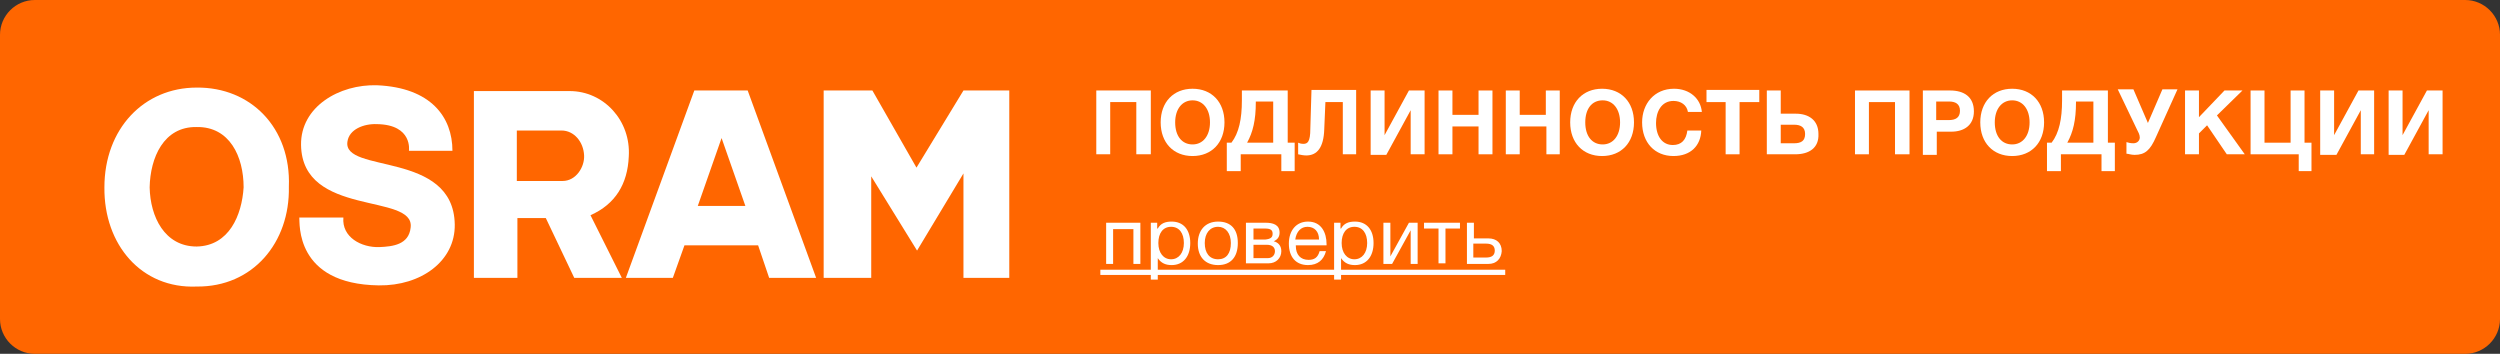
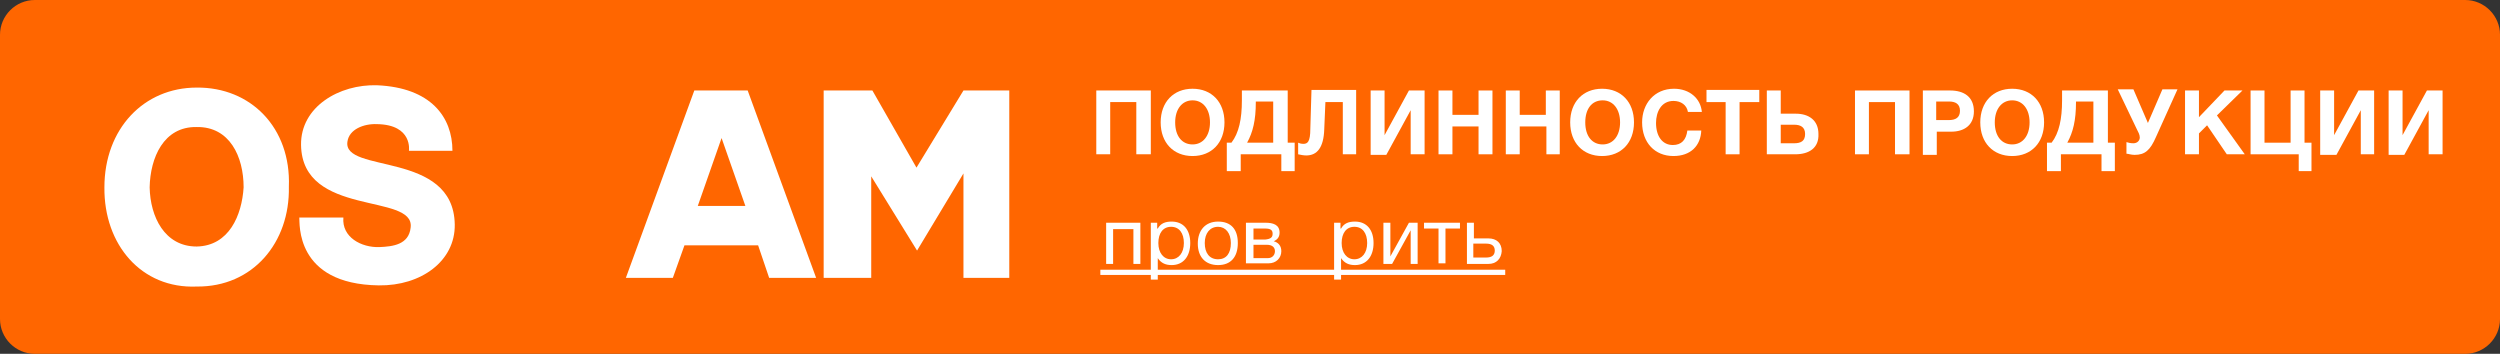
<svg xmlns="http://www.w3.org/2000/svg" version="1.1" id="Слой_1" x="0px" y="0px" width="431px" height="61px" viewBox="0 0 431 61" style="enable-background:new 0 0 431 61;" xml:space="preserve">
  <rect x="0" y="0" width="431" height="61" fill="#333333" stroke="none" />
  <style type="text/css">
	.st0{fill:#FF6600;}
	.st1{fill:#FFFFFF;}
	.st2{fill-rule:evenodd;clip-rule:evenodd;fill:#FFFFFF;}
</style>
  <path class="st0" d="M6,0h419c3.3,0,6,2.7,6,6v49c0,3.3-2.7,6-6,6H6c-3.3,0-6-2.7-6-6V6C0,2.7,2.7,0,6,0z" />
  <g>
    <g>
      <path class="st1" d="M198.3,26.6h-2.4v-9h-4.5v9h-2.4V15.6h9.4V26.6z" />
      <path class="st1" d="M211.1,21.1c0,3.5-2.2,5.8-5.5,5.8c-3.3,0-5.5-2.3-5.5-5.8c0-3.5,2.2-5.8,5.5-5.8    C208.9,15.3,211.1,17.6,211.1,21.1z M202.6,21.1c0,2.4,1.2,3.8,3,3.8c1.8,0,3-1.5,3-3.8c0-2.3-1.2-3.8-3-3.8    C203.8,17.3,202.6,18.8,202.6,21.1z" />
      <path class="st1" d="M220.9,29.5v-2.9h-7v2.9h-2.4v-4.9h0.8c1.3-1.7,1.8-4.1,1.8-7.3v-1.7h7.9v9h1.2v4.9H220.9z M219.6,17.5h-3.1    v0.2c0,3-0.5,5.1-1.5,6.9h4.5V17.5z" />
-       <path class="st1" d="M233.9,26.6h-2.4v-9h-3l-0.2,4.7c-0.1,3.1-1.2,4.5-3.1,4.5c-0.4,0-1-0.1-1.4-0.2v-2c0.2,0.1,0.5,0.2,0.9,0.2    c0.7,0,1.2-0.3,1.2-2.6l0.2-6.7h7.7V26.6z" />
+       <path class="st1" d="M233.9,26.6h-2.4v-9h-3l-0.2,4.7c-0.1,3.1-1.2,4.5-3.1,4.5c-0.4,0-1-0.1-1.4-0.2v-2c0.2,0.1,0.5,0.2,0.9,0.2    c0.7,0,1.2-0.3,1.2-2.6l0.2-6.7h7.7V26.6" />
      <path class="st1" d="M245.6,26.6h-2.4V19h0l-4.2,7.7h-2.7V15.6h2.4v7.7h0l4.2-7.7h2.7V26.6z" />
      <path class="st1" d="M257.3,26.6h-2.4v-4.8h-4.5v4.8h-2.4V15.6h2.4v4.2h4.5v-4.2h2.4V26.6z" />
      <path class="st1" d="M269,26.6h-2.4v-4.8H262v4.8h-2.4V15.6h2.4v4.2h4.5v-4.2h2.4V26.6z" />
      <path class="st1" d="M281.7,21.1c0,3.5-2.2,5.8-5.5,5.8c-3.3,0-5.5-2.3-5.5-5.8c0-3.5,2.2-5.8,5.5-5.8    C279.5,15.3,281.7,17.6,281.7,21.1z M273.3,21.1c0,2.4,1.2,3.8,3,3.8c1.8,0,3-1.5,3-3.8c0-2.3-1.2-3.8-3-3.8    C274.4,17.3,273.3,18.8,273.3,21.1z" />
      <path class="st1" d="M288.5,26.9c-3.2,0-5.4-2.3-5.4-5.8c0-3.2,2.1-5.8,5.5-5.8c2.7,0,4.6,1.7,4.8,4H291c-0.2-1.2-1.2-1.9-2.5-1.9    c-2.1,0-3,1.9-3,3.8c0,2.3,1.1,3.8,2.9,3.8c1.5,0,2.3-0.9,2.5-2.5h2.4C293.2,25.1,291.5,26.9,288.5,26.9z" />
      <path class="st1" d="M303.2,17.6h-3.3v9h-2.4v-9h-3.3v-2.1h9.1V17.6z" />
      <path class="st1" d="M309.5,26.6h-4.9V15.6h2.4v4h2.6c2.2,0,3.9,1.1,3.9,3.5C313.6,25.5,311.9,26.6,309.5,26.6z M309.3,21.5H307    v3.2h2.3c1.2,0,1.9-0.4,1.9-1.6C311.2,21.9,310.4,21.5,309.3,21.5z" />
      <path class="st1" d="M329.1,26.6h-2.4v-9h-4.5v9h-2.4V15.6h9.4V26.6z" />
      <path class="st1" d="M336.2,15.6c2.4,0,4.1,1.1,4.1,3.6c0,2.4-1.7,3.5-3.9,3.5h-2.5v4h-2.4V15.6H336.2z M333.8,20.7h2.2    c1.1,0,1.9-0.4,1.9-1.6c0-1.2-0.8-1.6-1.9-1.6h-2.2V20.7z" />
      <path class="st1" d="M352.4,21.1c0,3.5-2.2,5.8-5.5,5.8c-3.3,0-5.5-2.3-5.5-5.8c0-3.5,2.2-5.8,5.5-5.8    C350.2,15.3,352.4,17.6,352.4,21.1z M343.9,21.1c0,2.4,1.2,3.8,3,3.8c1.8,0,3-1.5,3-3.8c0-2.3-1.2-3.8-3-3.8    C345.1,17.3,343.9,18.8,343.9,21.1z" />
      <path class="st1" d="M362.3,29.5v-2.9h-7v2.9h-2.4v-4.9h0.8c1.3-1.7,1.8-4.1,1.8-7.3v-1.7h7.9v9h1.2v4.9H362.3z M361,17.5h-3.1    v0.2c0,3-0.5,5.1-1.5,6.9h4.5V17.5z" />
      <path class="st1" d="M366.6,24.5c0.3,0.1,0.7,0.2,1.2,0.2c0.7,0,1.1-0.5,1.1-1c0-0.5-0.3-1-0.5-1.4l-3.3-6.9h2.7l2.5,5.8l2.5-5.8    h2.6l-3.7,8.2c-1,2.3-1.9,3.1-3.7,3.1c-0.6,0-1.1-0.2-1.4-0.2V24.5z" />
      <path class="st1" d="M382.2,19.9l4.8,6.7h-3.1l-3.4-5l-1.4,1.4v3.6h-2.4V15.6h2.4v4.6l4.4-4.6h3.1L382.2,19.9z" />
      <path class="st1" d="M396.3,29.5v-2.9H388V15.6h2.4v9h4.5v-9h2.4v9h1.2v4.9H396.3z" />
      <path class="st1" d="M409.4,26.6H407V19h0l-4.2,7.7H400V15.6h2.4v7.7h0l4.2-7.7h2.7V26.6z" />
      <path class="st1" d="M421.1,26.6h-2.4V19h0l-4.2,7.7h-2.7V15.6h2.4v7.7h0l4.2-7.7h2.7V26.6z" />
    </g>
  </g>
  <g>
    <path class="st1" d="M190.7,45.5v-7.1h5.9v7.1h-1.2v-6h-3.5v6H190.7z" />
    <path class="st1" d="M199.6,39.4c0.5-0.9,1.3-1.2,2.4-1.2c2,0,3.2,1.4,3.2,3.7c0,2.3-1.2,3.8-3.2,3.8c-1,0-1.8-0.3-2.4-1.2v3.7   h-1.2v-9.8h1.1V39.4z M199.7,41.9c0,1.7,0.9,2.8,2.2,2.8c1.3,0,2.2-1.1,2.2-2.8c0-1.7-0.8-2.8-2.2-2.8   C200.5,39.1,199.7,40.2,199.7,41.9z" />
    <path class="st1" d="M213.4,41.9c0,2.4-1.2,3.8-3.4,3.8c-2.2,0-3.5-1.4-3.5-3.7s1.3-3.8,3.5-3.8S213.4,39.5,213.4,41.9z    M207.7,41.9c0,1.7,0.8,2.8,2.3,2.8c1.4,0,2.2-1,2.2-2.8c0-1.7-0.9-2.8-2.2-2.8C208.6,39.1,207.7,40.2,207.7,41.9z" />
    <path class="st1" d="M214.9,38.4h3.3c1.2,0,2.4,0.3,2.4,1.7c0,0.8-0.4,1.2-1,1.5v0c0.8,0.2,1.3,0.8,1.3,1.7c0,1.2-0.9,2.1-2.2,2.1   h-3.9V38.4z M219.4,40.3c0-0.6-0.3-0.9-1.3-0.9h-2v1.9h2C219.1,41.2,219.4,40.9,219.4,40.3z M216.1,44.5h2.5c0.7,0,1.2-0.5,1.2-1.2   c0-0.6-0.4-1.1-1.4-1.1h-2.3V44.5z" />
-     <path class="st1" d="M225.5,45.7c-2.1,0-3.3-1.4-3.3-3.7c0-2.3,1.3-3.8,3.3-3.8c2.3,0,3.2,1.9,3.2,3.9v0.2h-5.3l0,0.1   c0,1.5,0.8,2.4,2.2,2.4c1,0,1.6-0.4,1.9-1.5h1.1C228.2,44.8,227.2,45.7,225.5,45.7z M225.4,39.1c-1.1,0-1.9,0.8-2.1,2.2h4.1   C227.4,39.9,226.6,39.1,225.4,39.1z" />
    <path class="st1" d="M231.2,39.4c0.5-0.9,1.3-1.2,2.4-1.2c2,0,3.2,1.4,3.2,3.7c0,2.3-1.2,3.8-3.2,3.8c-1,0-1.8-0.3-2.4-1.2v3.7   h-1.2v-9.8h1.1V39.4z M231.3,41.9c0,1.7,0.9,2.8,2.2,2.8c1.3,0,2.2-1.1,2.2-2.8c0-1.7-0.8-2.8-2.2-2.8   C232.1,39.1,231.3,40.2,231.3,41.9z" />
    <path class="st1" d="M238.5,45.5v-7.1h1.2v5.8h0l3.2-5.8h1.5v7.1h-1.2v-5.8h0l-3.2,5.8H238.5z" />
    <path class="st1" d="M249.2,39.4v6H248v-6h-2.5v-1h6.2v1H249.2z" />
    <path class="st1" d="M256.6,45.5h-3.7v-7.1h1.2v2.7h2.5c1.4,0,2.3,0.8,2.3,2.2C258.8,44.6,258,45.5,256.6,45.5z M254,42.1v2.3h2.2   c1,0,1.5-0.4,1.5-1.2s-0.5-1.2-1.5-1.2H254z" />
  </g>
  <g>
    <g>
      <path class="st2" d="M59.2,37.5c-0.3,3.4,3.1,5.2,6.2,5.1c2.3-0.1,5.1-0.4,5.4-3.4c0.7-6-18.7-1.7-18.9-14.2    c-0.1-6.6,6.6-10.5,13.1-10.3C74.3,15.1,78,20.2,78,26h-7.5c0,0,0.7-4.5-5.5-4.6c-2.3-0.1-4.8,0.9-5.1,3    C59,30,78.2,25.9,78.4,38.7c0.1,6.3-5.8,10.6-13.1,10.5C50.8,49,51.7,38.4,51.6,37.5H59.2L59.2,37.5z" />
      <polygon class="st2" points="166.1,29.9 166.1,47.9 174,47.9 174,15.6 166.1,15.6 158,28.9 150.4,15.6 142,15.6 142,47.9     150.2,47.9 150.2,30.4 158.1,43.2 166.1,29.9   " />
      <path class="st2" d="M128.9,15.6l11.8,32.3h-8.1l-1.9-5.6H118l-2,5.6h-8.1l11.8-32.3H128.9L128.9,15.6z M124.4,23.8l-4.1,11.7h8.2    L124.4,23.8L124.4,23.8L124.4,23.8z" />
-       <path class="st2" d="M94.1,37.6h-4.9v10.3h-7.5V15.7h16.5c5.9,0,10.6,5.1,10.2,11.3c-0.2,4.7-2.3,8.2-6.6,10.1l5.4,10.8H99    L94.1,37.6L94.1,37.6z M89.1,22.5h7.7c2.2,0,3.8,2,3.9,4.3c0.1,2-1.4,4.4-3.7,4.4h-7.9V22.5L89.1,22.5z" />
      <path class="st2" d="M33.9,49.4c9.7,0.1,16.1-7.6,15.9-17.2C50.2,22,43.2,15,33.9,15.1c-9.1,0-15.9,7.1-15.9,17.2    C17.9,42.2,24.4,49.8,33.9,49.4L33.9,49.4z M33.9,21.9c5.7-0.1,8.1,5.1,8.1,10.4c-0.3,4.8-2.5,10.1-8.1,10.2    c-5.5,0-8-5.1-8.1-10.2C25.9,27.2,28.2,21.8,33.9,21.9L33.9,21.9z" />
    </g>
  </g>
  <rect x="189.7" y="46.5" class="st1" width="69.8" height="0.9" />
</svg>